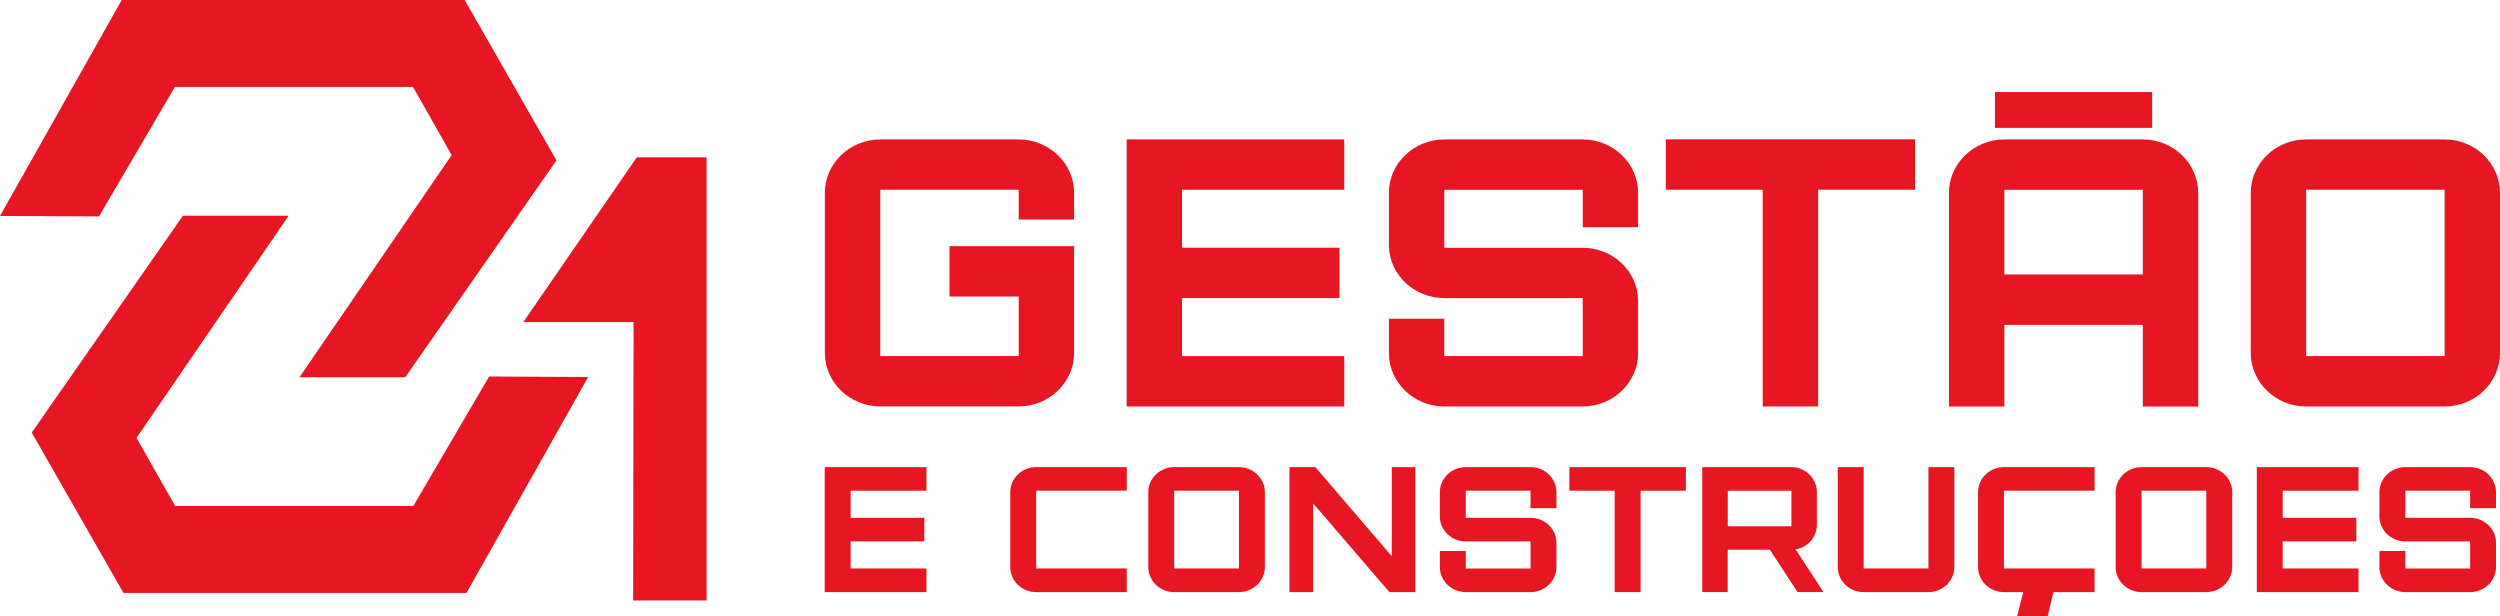
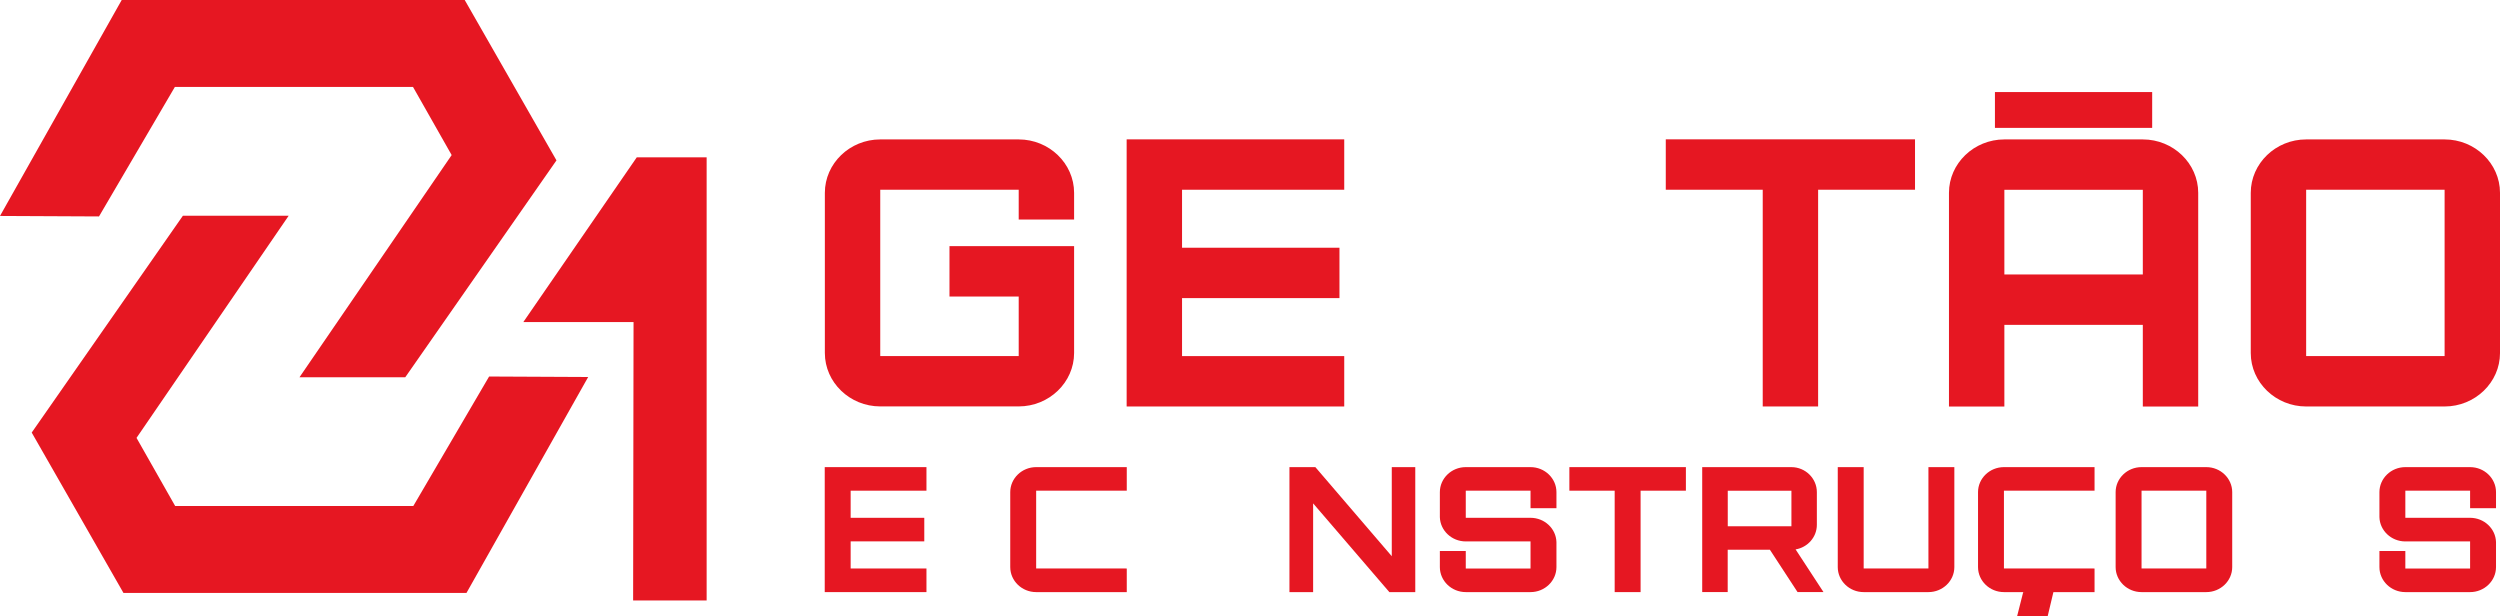
<svg xmlns="http://www.w3.org/2000/svg" id="Layer_2" viewBox="0 0 413.86 102.05">
  <defs>
    <style>.cls-1{fill:#e61722;}</style>
  </defs>
  <g id="Layer_1-2">
    <g>
      <rect class="cls-1" x="330.25" y="15.24" width="26.03" height="5.93" />
      <polyline class="cls-1" points="334.93 98.02 333.91 102.05 338.97 102.05 339.99 97.76" />
      <polygon class="cls-1" points="136.53 98.02 153.37 98.02 153.37 94.11 140.82 94.11 140.82 89.62 153.01 89.62 153.01 85.72 140.82 85.72 140.82 81.23 153.37 81.23 153.37 77.33 136.53 77.33 136.53 98.02" />
-       <path class="cls-1" d="M205.1,77.33h-10.72c-2.36,0-4.29,1.86-4.29,4.14v12.41c0,2.28,1.93,4.14,4.29,4.14h10.72c2.36,0,4.29-1.86,4.29-4.14v-12.41c0-2.28-1.93-4.14-4.29-4.14Zm0,16.78h-10.72v-12.88h10.72v12.88Z" />
      <polygon class="cls-1" points="230.4 92.08 217.75 77.33 213.46 77.33 213.46 98.02 217.38 98.02 217.38 83.33 230 98.02 234.29 98.02 234.29 77.33 230.4 77.33 230.4 92.08" />
      <path class="cls-1" d="M253.37,77.33h-10.72c-2.36,0-4.29,1.86-4.29,4.14v4.14c.06,2.22,1.96,4.02,4.29,4.02h10.72v4.49h-10.72v-2.9h-4.29v2.66c0,2.28,1.93,4.14,4.29,4.14h10.72c2.36,0,4.29-1.86,4.29-4.14v-4.14c-.06-2.22-1.96-4.02-4.29-4.02h-10.72v-4.49h10.72v2.9h4.29v-2.66c0-2.28-1.93-4.14-4.29-4.14Z" />
      <polygon class="cls-1" points="259.8 81.23 267.3 81.23 267.3 98.02 271.59 98.02 271.59 81.23 279.09 81.23 279.09 77.33 259.8 77.33 259.8 81.23" />
      <path class="cls-1" d="M319.24,94.11h-10.72v-16.78h-4.29v16.55c0,2.28,1.93,4.14,4.29,4.14h10.72c2.36,0,4.29-1.86,4.29-4.14v-16.55h-4.29v16.78Z" />
      <path class="cls-1" d="M365.24,77.33h-10.72c-2.36,0-4.29,1.86-4.29,4.14v12.41c0,2.28,1.93,4.14,4.29,4.14h10.72c2.36,0,4.29-1.86,4.29-4.14v-12.41c0-2.28-1.93-4.14-4.29-4.14Zm0,16.78h-10.72v-12.88h10.72v12.88Z" />
-       <polygon class="cls-1" points="373.6 98.02 390.44 98.02 390.44 94.11 377.89 94.11 377.89 89.62 390.08 89.62 390.08 85.72 377.89 85.72 377.89 81.23 390.44 81.23 390.44 77.33 373.6 77.33 373.6 98.02" />
      <path class="cls-1" d="M413.2,84.13v-2.66c0-2.28-1.93-4.14-4.29-4.14h-10.72c-2.36,0-4.29,1.86-4.29,4.14v4.14c.06,2.22,1.96,4.02,4.29,4.02h10.72v4.49h-10.72v-2.9h-4.29v2.66c0,2.28,1.93,4.14,4.29,4.14h10.72c2.36,0,4.29-1.86,4.29-4.14v-4.14c-.06-2.22-1.96-4.02-4.29-4.02h-10.72v-4.49h10.72v2.9h4.29Z" />
      <path class="cls-1" d="M346.55,94.11h-14.81v-12.88h15c0-.49,0-1.02,0-1.1v-2.8h-15c-2.36,0-4.29,1.86-4.29,4.14v12.41c0,2.28,1.93,4.14,4.29,4.14h15v-3.9" />
      <path class="cls-1" d="M186.34,94.11h-14.81v-12.88h15c0-.49,0-1.02,0-1.1v-2.8h-15c-2.36,0-4.29,1.86-4.29,4.14v12.41c0,2.28,1.93,4.14,4.29,4.14h15v-3.9" />
      <g>
        <polygon class="cls-1" points="16.39 35.83 28.95 14.39 68.37 14.39 74.77 25.67 49.58 62.45 67.09 62.45 92.12 26.55 76.93 0 20.15 0 0 35.75 16.39 35.83" />
        <polygon class="cls-1" points="80.97 62.33 68.42 83.77 29 83.77 22.6 72.49 47.79 35.71 30.28 35.71 5.25 71.61 20.44 98.16 77.22 98.16 97.37 62.41 80.97 62.33" />
        <polygon class="cls-1" points="104.81 99.4 116.98 99.4 116.98 26.05 105.41 26.05 86.63 53.32 104.88 53.32 104.81 99.4" />
      </g>
      <g>
        <path class="cls-1" d="M136.55,58.45V31.92c0-4.86,4.13-8.84,9.17-8.84h22.92c5.04,0,9.17,3.98,9.17,8.84v4.42h-9.17v-4.93h-22.92v27.54h22.92v-9.86h-11.46v-8.34h20.63v17.69c0,4.86-4.13,8.84-9.17,8.84h-22.92c-5.04,0-9.17-3.98-9.17-8.84Z" />
        <path class="cls-1" d="M186.51,23.07h36.02v8.34h-26.85v9.6h26.06v8.34h-26.06v9.6h26.85v8.34h-36.02V23.07Z" />
-         <path class="cls-1" d="M229.92,58.45v-5.69h9.17v6.19h22.92v-9.6h-22.92c-4.98,0-9.04-3.85-9.17-8.59v-8.84c0-4.86,4.13-8.84,9.17-8.84h22.92c5.04,0,9.17,3.98,9.17,8.84v5.69h-9.17v-6.19h-22.92v9.6h22.92c4.98,0,9.04,3.85,9.17,8.59v8.84c0,4.86-4.13,8.84-9.17,8.84h-22.92c-5.04,0-9.17-3.98-9.17-8.84Z" />
        <path class="cls-1" d="M291.8,31.41h-16.04v-8.34h41.26v8.34h-16.04v35.88h-9.17V31.41Z" />
        <path class="cls-1" d="M322.64,31.92c0-4.86,4.13-8.84,9.17-8.84h22.92c5.04,0,9.17,3.98,9.17,8.84v35.38h-9.17v-13.52h-22.92v13.52h-9.17V31.92Zm32.09,13.52v-14.02h-22.92v14.02h22.92Z" />
        <path class="cls-1" d="M372.6,58.45V31.92c0-4.86,4.13-8.84,9.17-8.84h22.92c5.04,0,9.17,3.98,9.17,8.84v26.53c0,4.86-4.13,8.84-9.17,8.84h-22.92c-5.04,0-9.17-3.98-9.17-8.84Zm32.09,.51V31.41h-22.92v27.54h22.92Z" />
      </g>
      <path class="cls-1" d="M301.87,98.02l-4.62-7.07c1.99-.33,3.52-2.03,3.52-4.07v-5.41c0-2.28-1.9-4.14-4.22-4.14h-14.76v20.68h4.22v-7h6.99l4.57,7h4.29Zm-15.85-16.78h10.54v5.88h-10.54v-5.88Z" />
    </g>
  </g>
</svg>